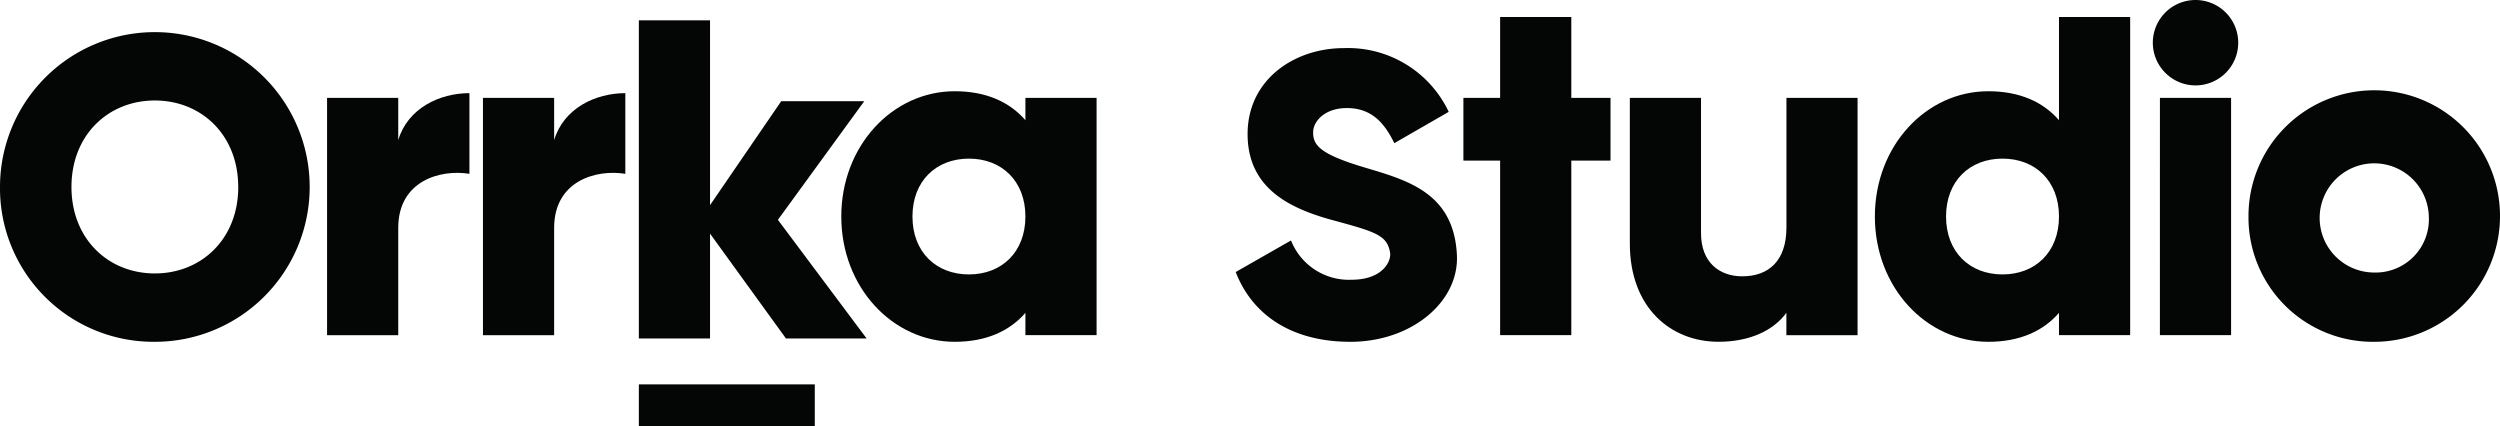
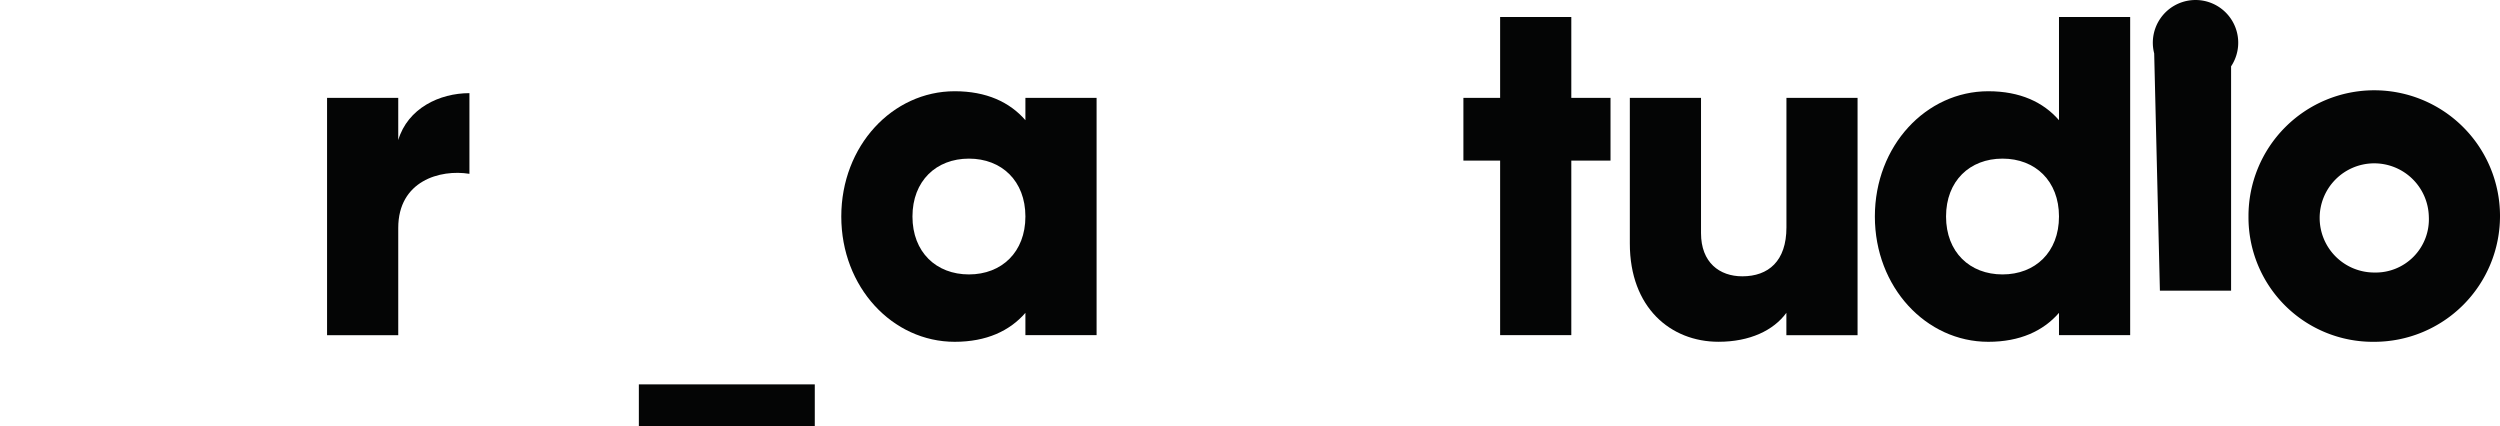
<svg xmlns="http://www.w3.org/2000/svg" width="335.36" height="57.206" viewBox="0 0 335.36 57.206">
  <g id="그룹_129" data-name="그룹 129" transform="translate(-104.939 -245.015)">
    <g id="그룹_127" data-name="그룹 127" transform="translate(104.939 247.74)">
-       <path id="패스_360" data-name="패스 360" d="M104.939,273.907a20.771,20.771,0,1,1,20.771,20.771A20.594,20.594,0,0,1,104.939,273.907Zm31.956,0c0-6.972-4.934-11.6-11.185-11.6s-11.185,4.63-11.185,11.6,4.935,11.6,11.185,11.6S136.9,280.879,136.9,273.907Z" transform="translate(-104.939 -251.552)" fill="#040505" />
      <path id="패스_361" data-name="패스 361" d="M206.738,268.567v10.822c-3.947-.637-9.549.955-9.549,7.257v14.387H187.64V269.2h9.549v5.666C198.462,270.6,202.727,268.567,206.738,268.567Z" transform="translate(-143.767 -258.797)" fill="#040505" />
-       <path id="패스_362" data-name="패스 362" d="M246.157,268.567v10.822c-3.946-.637-9.549.955-9.549,7.257v14.387H227.06V269.2h9.549v5.666C237.882,270.6,242.147,268.567,246.157,268.567Z" transform="translate(-162.274 -258.797)" fill="#040505" />
-       <path id="패스_363" data-name="패스 363" d="M286.213,292.832l-10.185-14.068v14.068h-9.549V250.151h9.549v24.793L285.577,261h11.14l-11.586,15.914,11.9,15.915Z" transform="translate(-180.781 -250.151)" fill="#040505" />
      <path id="패스_364" data-name="패스 364" d="M351.915,268.978v31.829h-9.549v-2.992c-2.1,2.419-5.22,3.883-9.485,3.883-8.34,0-15.214-7.32-15.214-16.806s6.875-16.805,15.214-16.805c4.265,0,7.384,1.464,9.485,3.883v-2.992Zm-9.549,15.914c0-4.774-3.183-7.766-7.575-7.766s-7.576,2.992-7.576,7.766,3.183,7.767,7.576,7.767S342.366,289.667,342.366,284.892Z" transform="translate(-204.814 -258.572)" fill="#040505" />
      <rect id="사각형_46" data-name="사각형 46" width="23.6" height="5.643" transform="translate(85.698 48.837)" fill="#040505" />
    </g>
    <g id="그룹_128" data-name="그룹 128" transform="translate(270.699 245.015)">
      <path id="패스_365" data-name="패스 365" d="M547.6,269.767V301.6h-9.549V298.6c-1.719,2.355-4.9,3.883-9.1,3.883-6.43,0-11.9-4.584-11.9-13.177V269.767h9.549v18.142c0,3.947,2.483,5.793,5.538,5.793,3.5,0,5.921-2.037,5.921-6.557V269.767Z" transform="translate(-464.179 -256.636)" fill="#040505" />
      <path id="패스_366" data-name="패스 366" d="M613.266,249.311v42.681h-9.548V289c-2.1,2.419-5.22,3.883-9.485,3.883-8.339,0-15.214-7.32-15.214-16.806s6.875-16.805,15.214-16.805c4.265,0,7.385,1.464,9.485,3.883V249.311Zm-9.548,26.766c0-4.774-3.183-7.766-7.576-7.766s-7.575,2.992-7.575,7.766,3.182,7.767,7.575,7.767S603.718,280.852,603.718,276.077Z" transform="translate(-493.277 -247.032)" fill="#040505" />
-       <path id="패스_367" data-name="패스 367" d="M649.484,252.177a5.728,5.728,0,1,1,4.116,4.113A5.751,5.751,0,0,1,649.484,252.177Zm.771,5.969H659.8v31.829h-9.549Z" transform="translate(-526.273 -245.015)" fill="#040505" />
+       <path id="패스_367" data-name="패스 367" d="M649.484,252.177a5.728,5.728,0,1,1,4.116,4.113A5.751,5.751,0,0,1,649.484,252.177ZH659.8v31.829h-9.549Z" transform="translate(-526.273 -245.015)" fill="#040505" />
      <path id="패스_368" data-name="패스 368" d="M673.492,284.892a16.87,16.87,0,1,1,16.87,16.806A16.683,16.683,0,0,1,673.492,284.892Zm24.191,0a7.323,7.323,0,1,0-7.321,7.512A7.139,7.139,0,0,0,697.682,284.892Z" transform="translate(-537.631 -255.847)" fill="#040505" />
      <path id="패스_369" data-name="패스 369" d="M479.9,291.992V268.577h-4.926v-8.415H479.9v-10.85h9.549v10.85h5.26v8.415h-5.26v23.415Z" transform="translate(-444.427 -247.032)" fill="#040505" />
-       <path id="패스_370" data-name="패스 370" d="M417.4,287.215l7.418-4.234a8.342,8.342,0,0,0,8.13,5.27c4.176,0,5.35-2.5,5.158-3.64-.4-2.377-2.023-2.807-7.793-4.377-5.715-1.57-11.32-4.275-11.32-11.527,0-7.306,6.265-11.527,12.914-11.527a14.943,14.943,0,0,1,14.067,8.551l-7.3,4.2c-1.319-2.706-3.081-4.8-6.583-4.705-2.746.074-4.307,1.75-4.307,3.265,0,1.731.934,2.922,6.924,4.708,5.824,1.732,11.958,3.435,12.363,11.743.307,6.3-6.119,11.636-14.286,11.636C424.7,296.577,419.539,292.789,417.4,287.215Z" transform="translate(-417.396 -250.726)" fill="#040505" />
    </g>
  </g>
</svg>